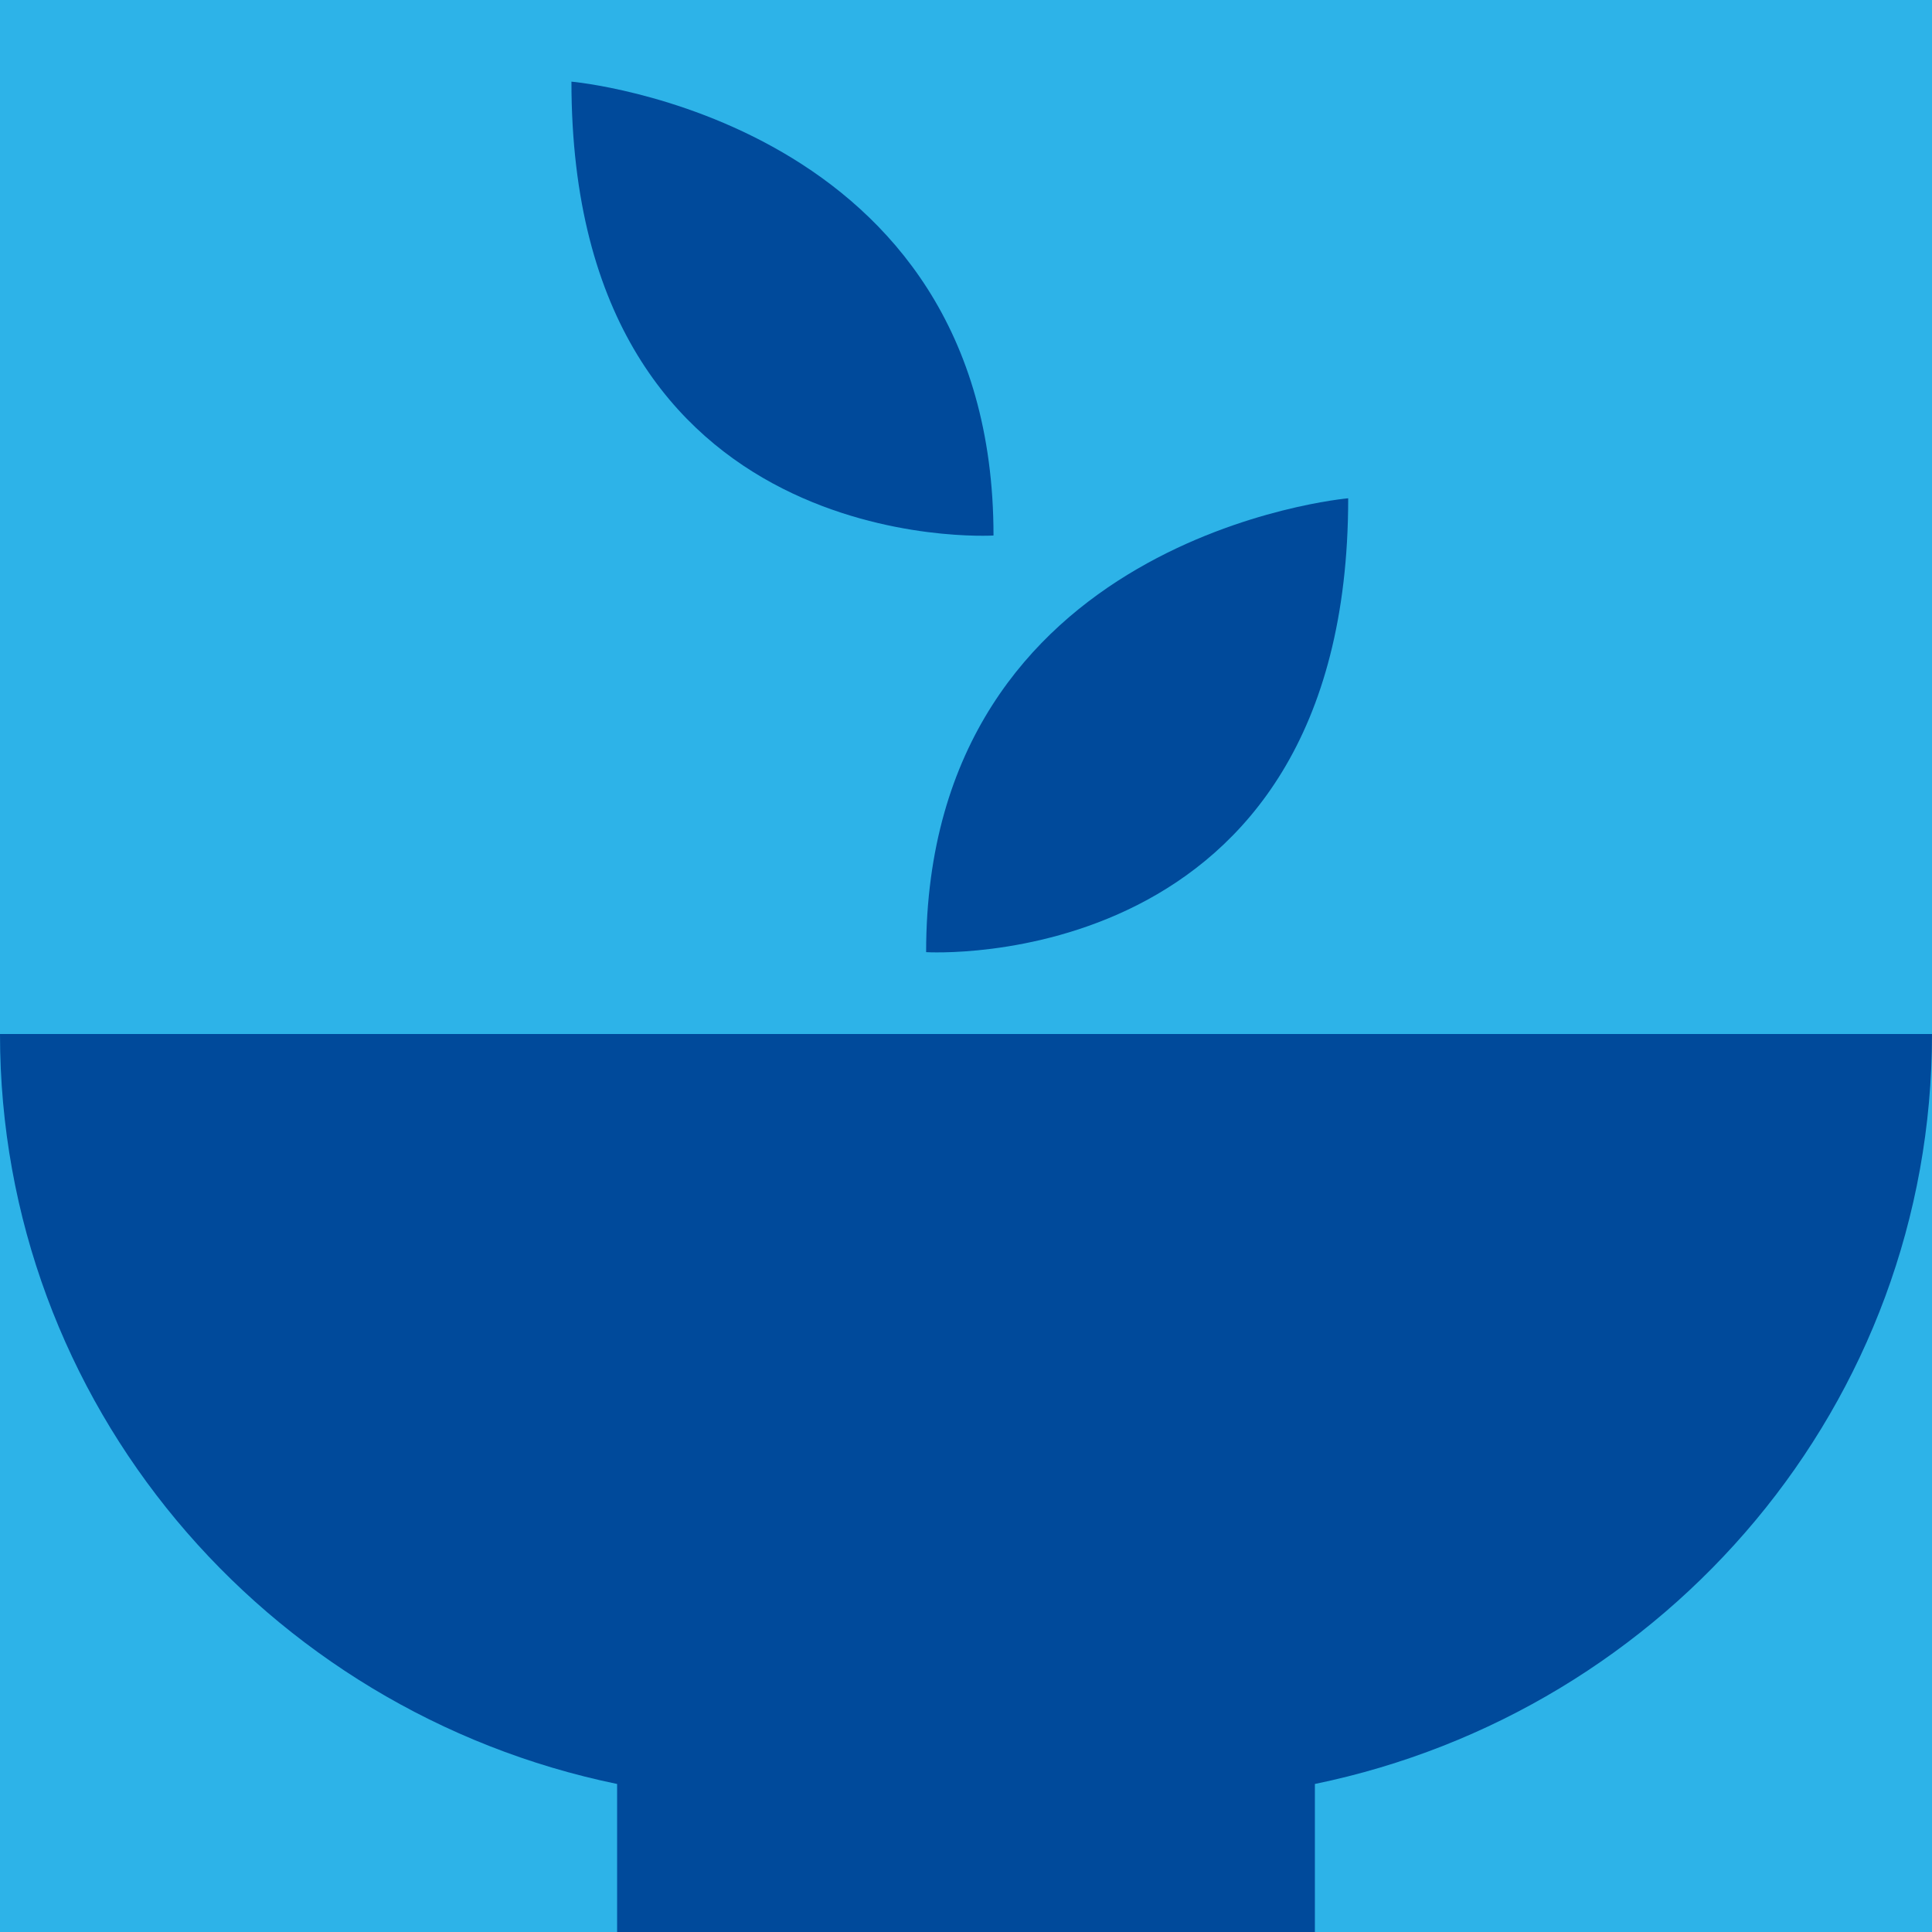
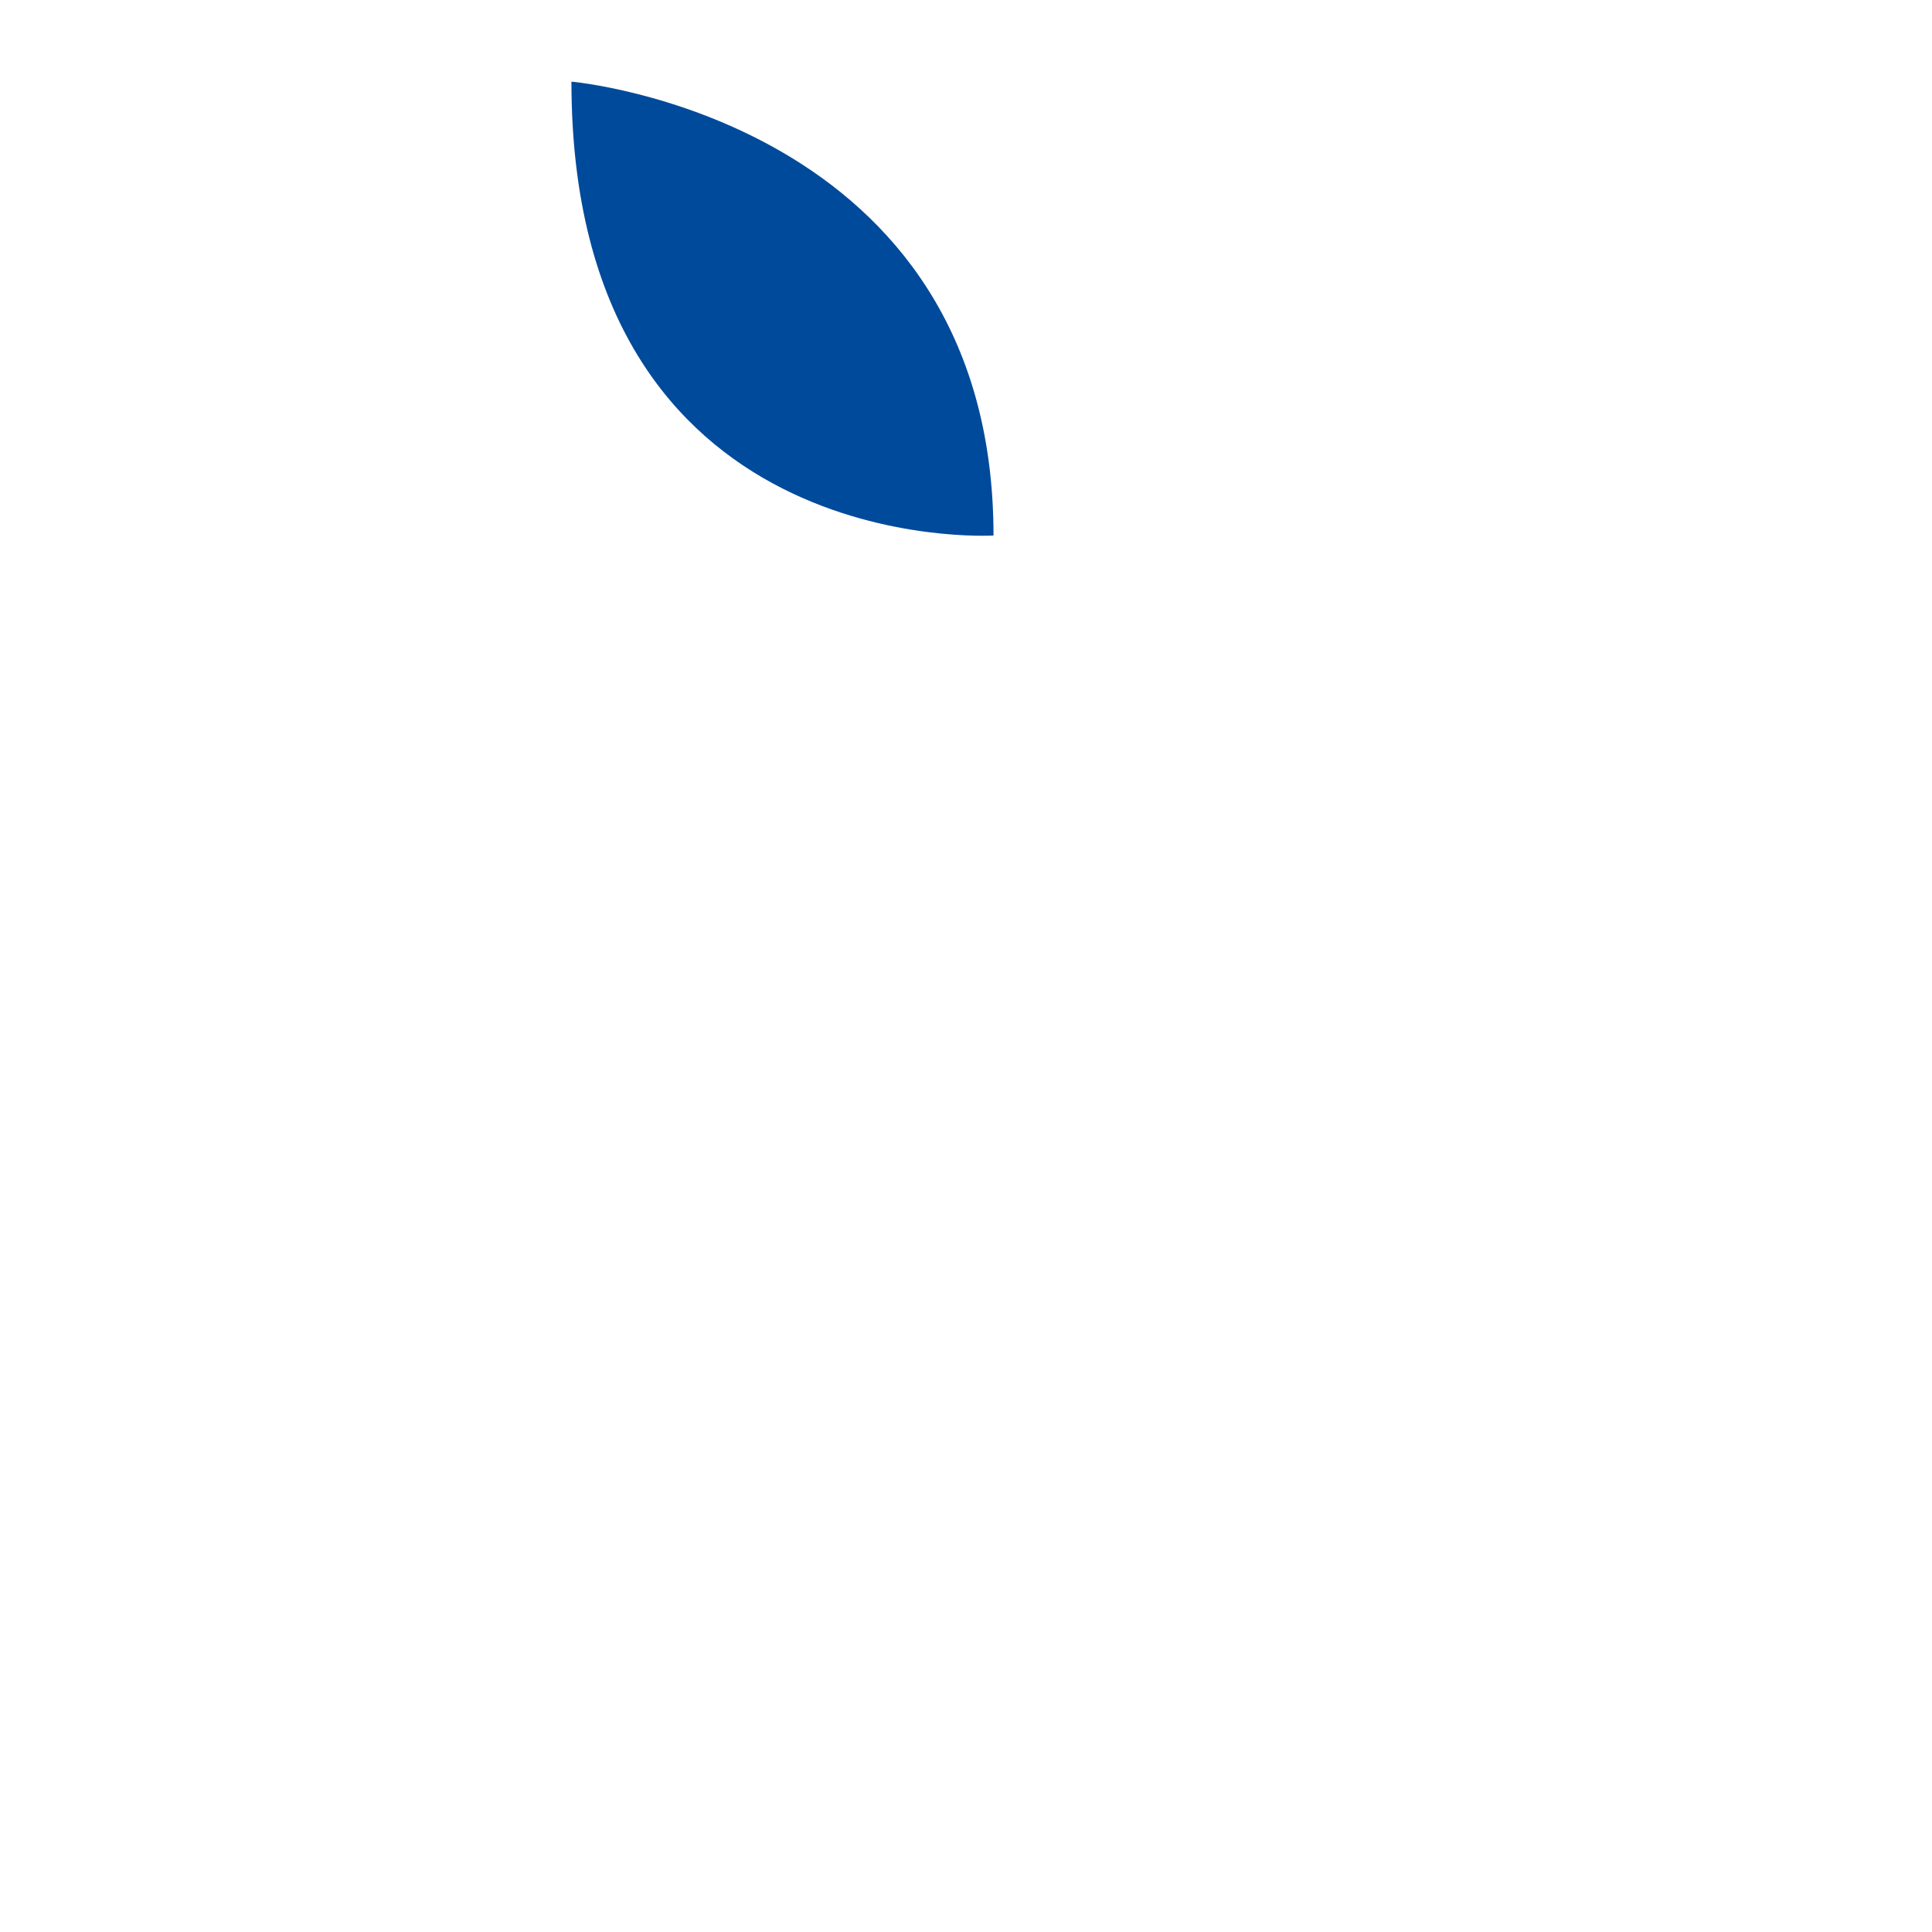
<svg xmlns="http://www.w3.org/2000/svg" width="142" height="142" viewBox="0 0 142 142" fill="none">
-   <rect x="142" width="142" height="142" transform="rotate(90 142 0)" fill="#2DB3E8" />
-   <path d="M142 76H0C0 103.124 19.453 125.782 45.357 131.12V142H96.643V131.12C122.547 125.782 142 103.149 142 76Z" fill="#004A9B" />
  <path d="M73.022 39.359C73.022 39.359 42 41.266 42 6C42 6 73.022 8.736 73.022 39.359Z" fill="#004A9B" />
-   <path d="M68.069 69.982C68.069 69.982 99.091 71.889 99.091 36.623C99.091 36.623 68.069 39.359 68.069 69.982Z" fill="#004A9B" />
</svg>